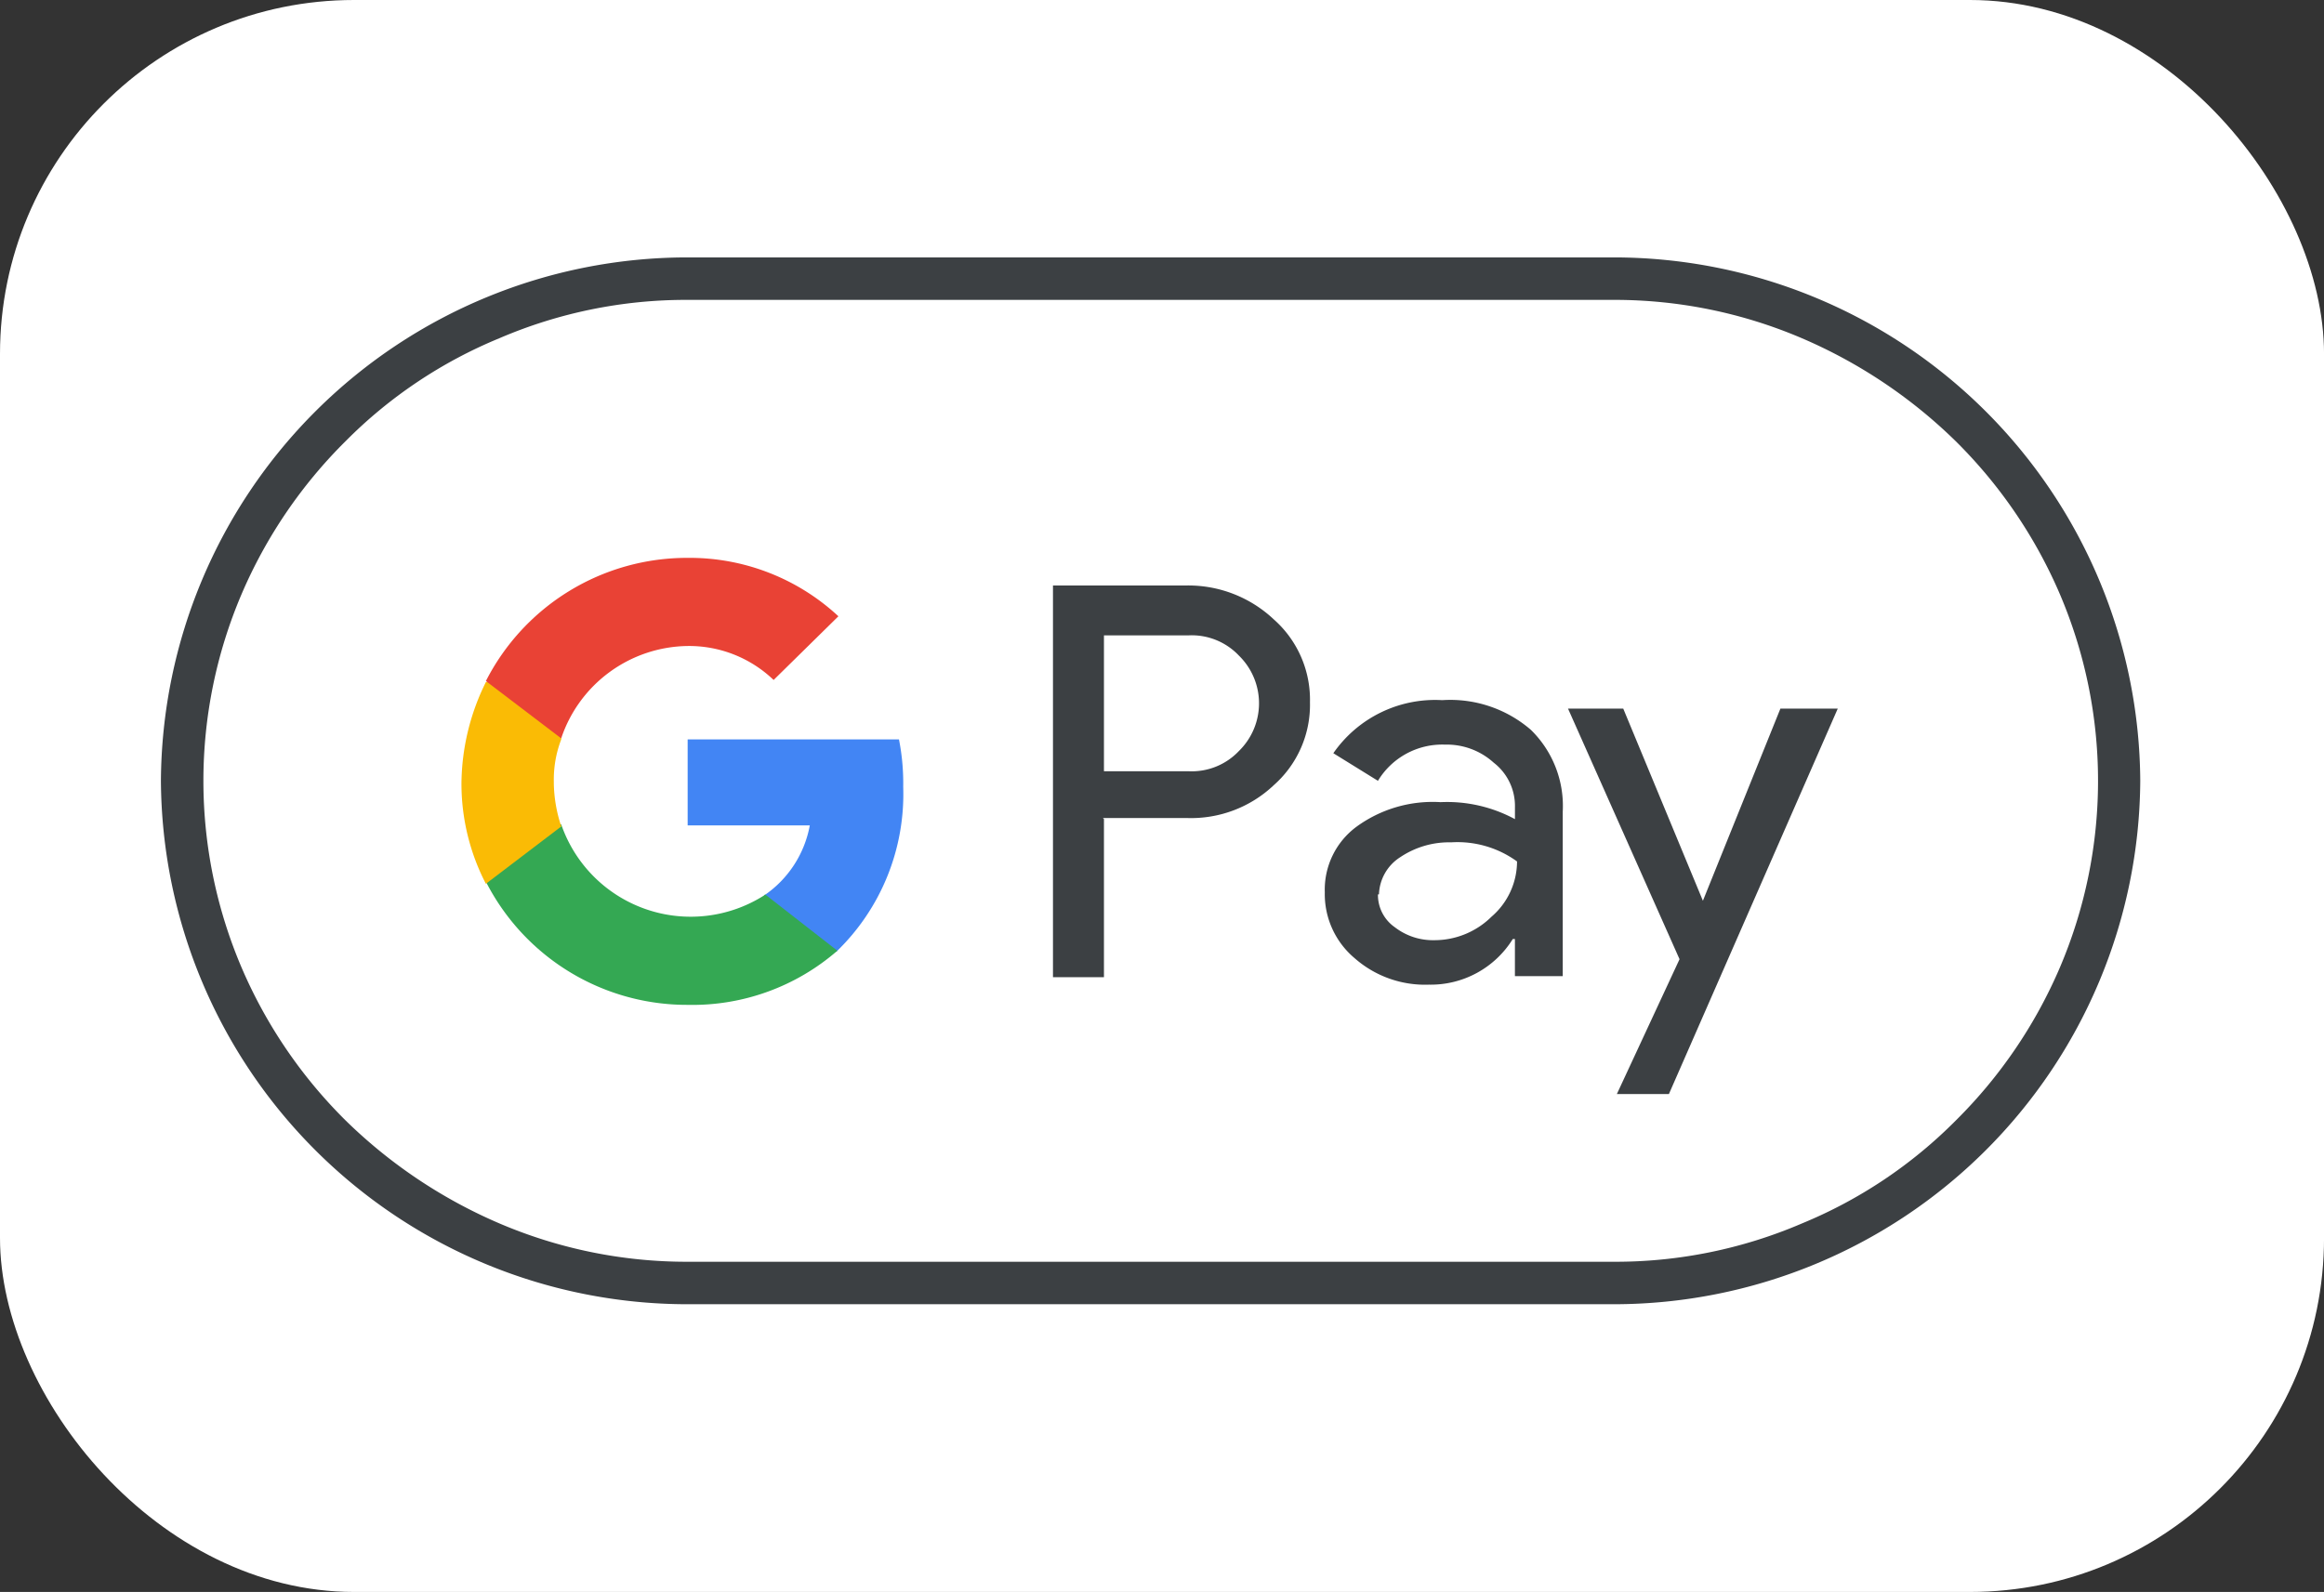
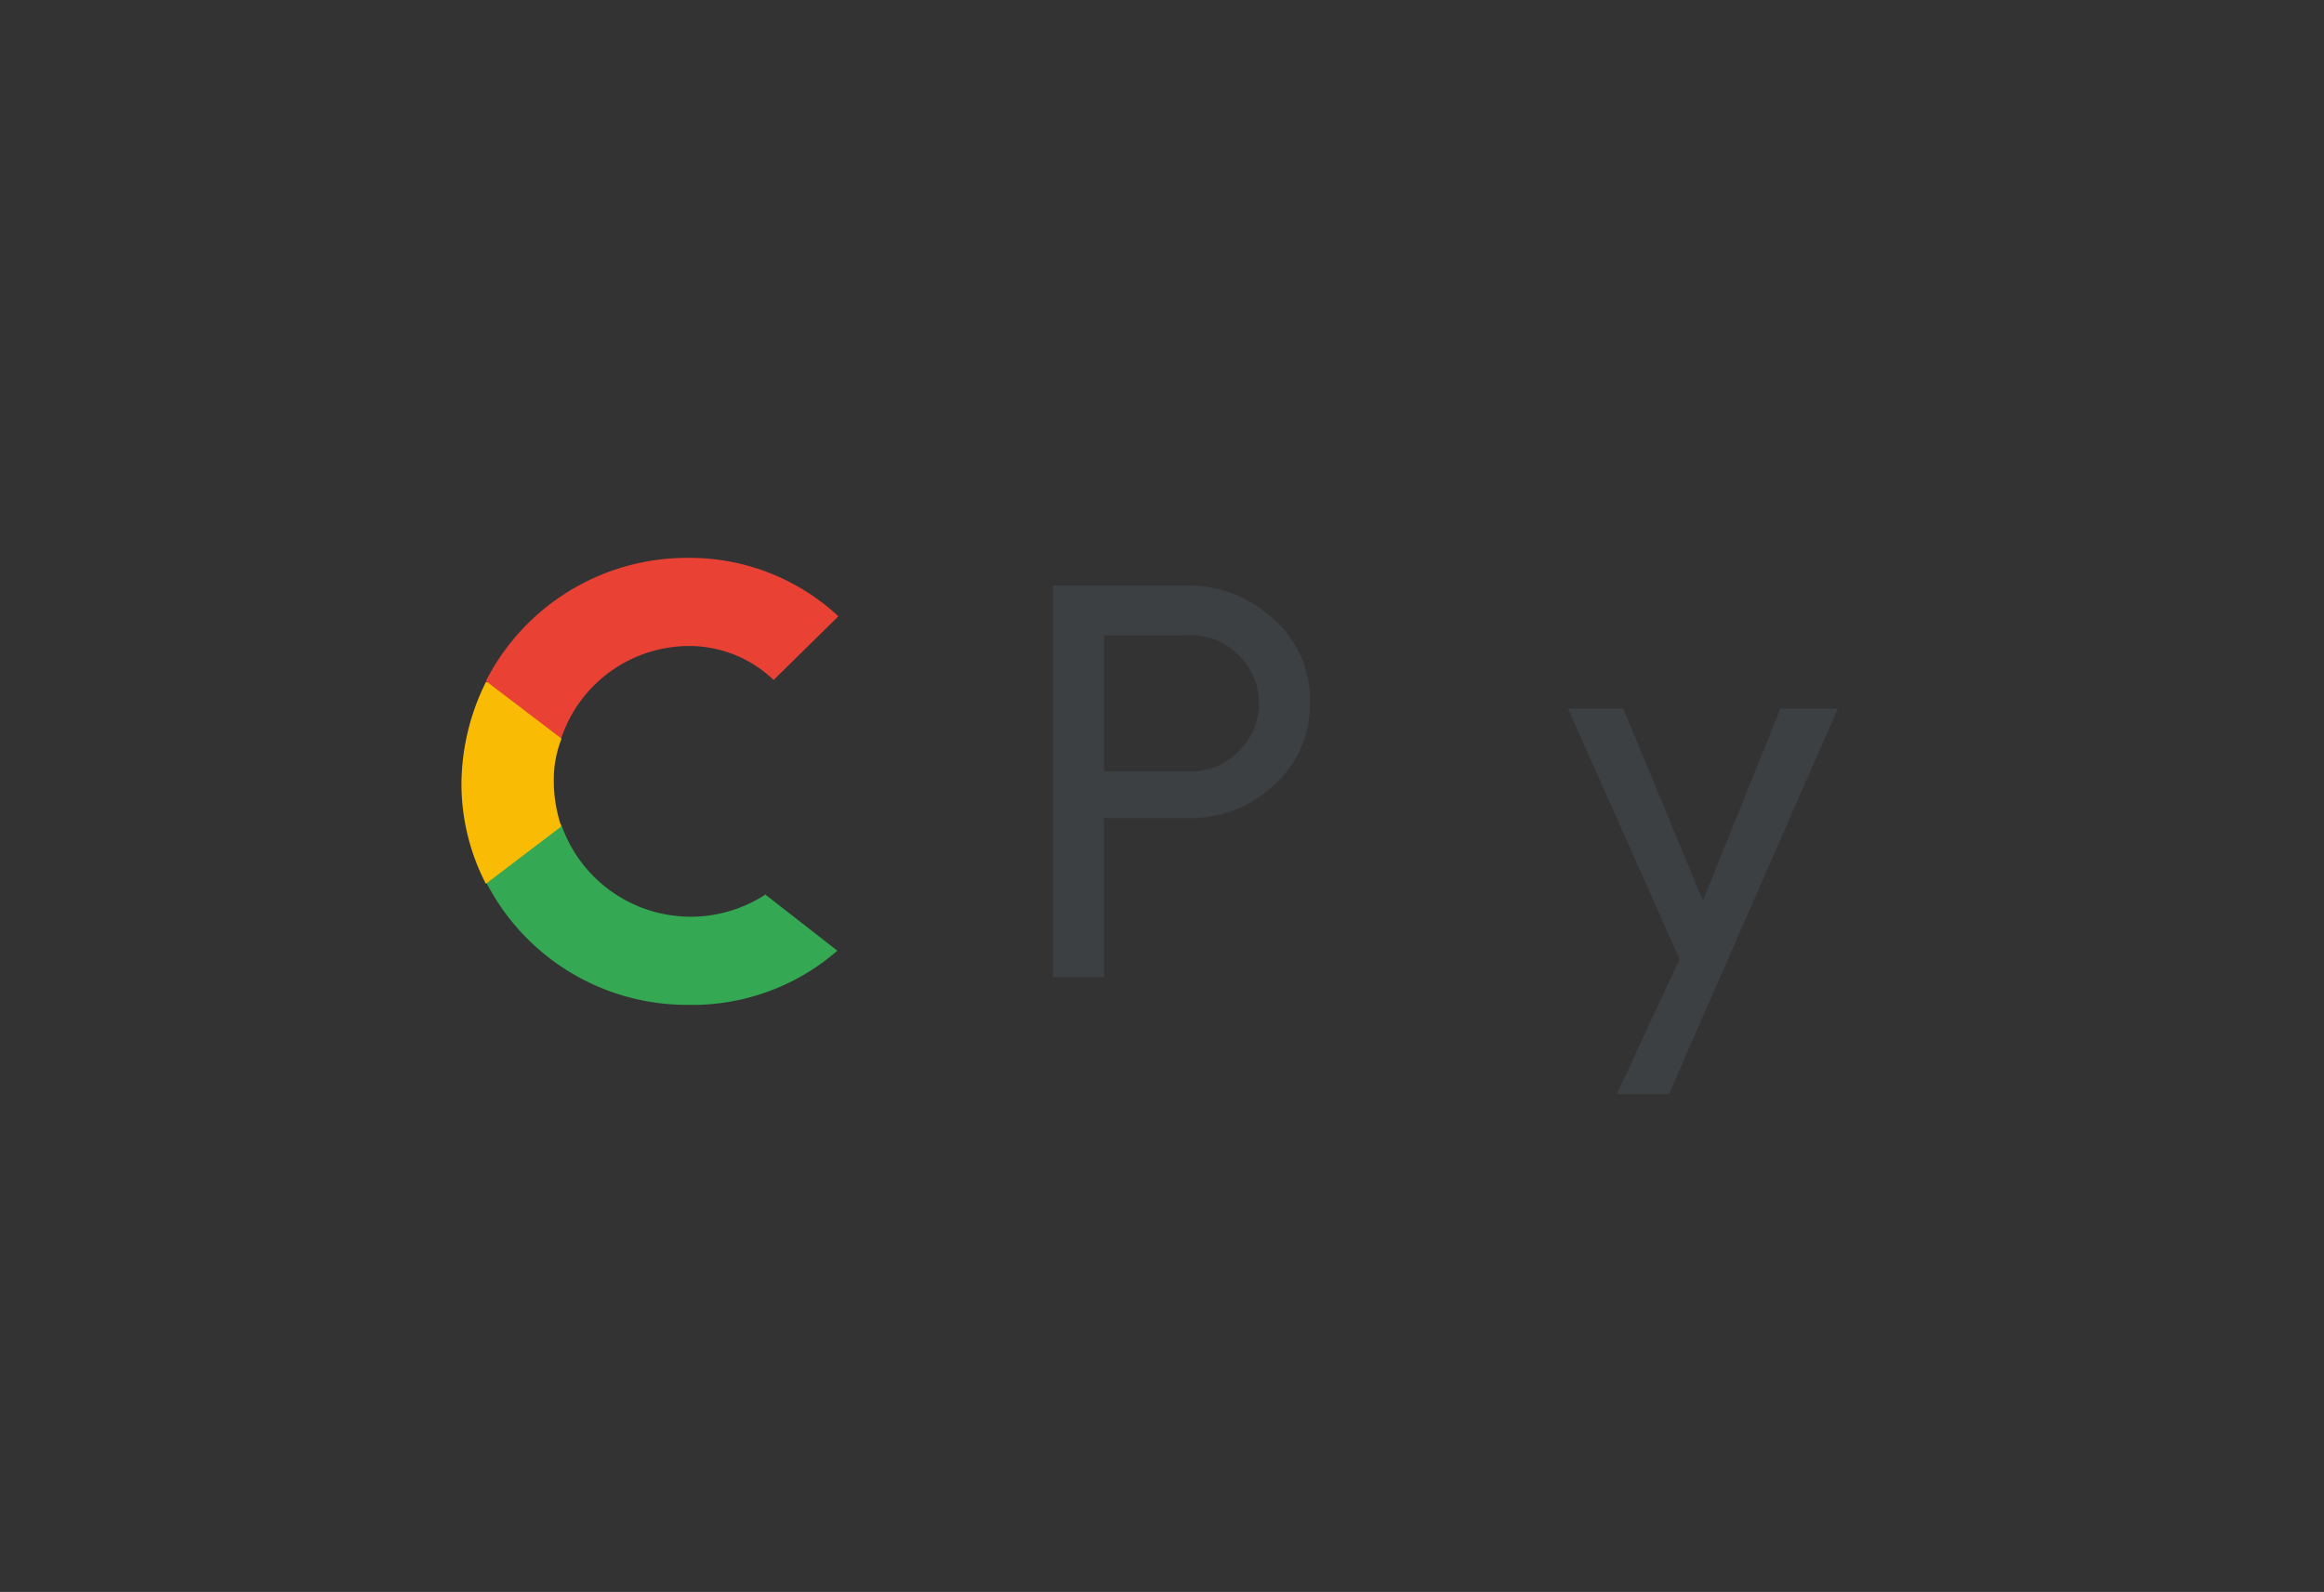
<svg xmlns="http://www.w3.org/2000/svg" width="72.209" height="49.476" viewBox="0 0 72.209 49.476">
  <rect x="0" y="0" width="72.209" height="49.476" fill="#333333" stroke="none" />
  <g id="Group_36951" data-name="Group 36951" transform="translate(-840 -8607)">
    <g id="Group_36887" data-name="Group 36887" transform="translate(-709 -485)">
-       <rect id="Rectangle_12344" data-name="Rectangle 12344" width="72.21" height="49.476" rx="11" transform="translate(1549 9092)" fill="#fff" />
-     </g>
+       </g>
    <g id="google_pay" data-name="google pay" transform="translate(875.752 8631.267)">
      <g id="Group_36904" data-name="Group 36904" transform="translate(-30.752 -16.267)">
-         <path id="Path_79201" data-name="Path 79201" d="M45.138,1.32a14.789,14.789,0,0,1,5.84,1.188,15.607,15.607,0,0,1,4.784,3.2A15,15,0,0,1,59,10.46a14.789,14.789,0,0,1,0,11.615,15,15,0,0,1-3.234,4.751,14.513,14.513,0,0,1-4.784,3.2,14.672,14.672,0,0,1-5.84,1.188H16.366a14.789,14.789,0,0,1-5.84-1.188,15.607,15.607,0,0,1-4.784-3.2,15,15,0,0,1-3.234-4.751,14.789,14.789,0,0,1,0-11.615A15,15,0,0,1,5.741,5.708a14.513,14.513,0,0,1,4.784-3.2,14.672,14.672,0,0,1,5.84-1.188Zm0-1.32H16.366A16.364,16.364,0,0,0,0,16.267,16.364,16.364,0,0,0,16.366,32.534H45.138A16.364,16.364,0,0,0,61.5,16.267,16.364,16.364,0,0,0,45.138,0Z" fill="#3c4043" />
        <path id="Path_79202" data-name="Path 79202" d="M9.984,10.349v4.916H8.4V3.09h4.157a3.873,3.873,0,0,1,2.706,1.056A3.33,3.33,0,0,1,16.385,6.72a3.33,3.33,0,0,1-1.122,2.574,3.735,3.735,0,0,1-2.706,1.023H9.951Zm0-5.741V8.864h2.64a2.016,2.016,0,0,0,1.551-.627,2.072,2.072,0,0,0,0-2.97,2.016,2.016,0,0,0-1.551-.627H9.984Z" transform="translate(19.317 7.106)" fill="#3c4043" />
-         <path id="Path_79203" data-name="Path 79203" d="M14.623,4.17a3.826,3.826,0,0,1,2.739.924,3.306,3.306,0,0,1,.99,2.541v5.114H16.866V11.594H16.8a3,3,0,0,1-2.607,1.419,3.308,3.308,0,0,1-2.31-.825,2.6,2.6,0,0,1-.924-2.046A2.43,2.43,0,0,1,11.95,8.1a4.018,4.018,0,0,1,2.607-.759,4.434,4.434,0,0,1,2.31.528V7.5a1.7,1.7,0,0,0-.66-1.386,2.17,2.17,0,0,0-1.518-.561A2.333,2.333,0,0,0,12.61,6.678L11.224,5.82A3.849,3.849,0,0,1,14.59,4.17ZM12.61,10.208a1.224,1.224,0,0,0,.528,1.023,1.935,1.935,0,0,0,1.221.4A2.522,2.522,0,0,0,16.14,10.9a2.272,2.272,0,0,0,.792-1.716,3.149,3.149,0,0,0-2.046-.594,2.722,2.722,0,0,0-1.584.462,1.425,1.425,0,0,0-.66,1.155Z" transform="translate(25.204 9.589)" fill="#3c4043" />
        <path id="Path_79204" data-name="Path 79204" d="M21.631,4.25,16.385,16.228H14.768l1.947-4.19L13.25,4.25h1.716l2.475,5.972h0L19.849,4.25h1.782Z" transform="translate(30.47 9.773)" fill="#3c4043" />
-         <path id="Path_79205" data-name="Path 79205" d="M11.658,5.992a6.993,6.993,0,0,0-.132-1.452H4.96V7.213H8.755A3.367,3.367,0,0,1,7.336,9.39v1.749H9.579a6.8,6.8,0,0,0,2.079-5.114Z" transform="translate(11.406 10.44)" fill="#4285f4" />
        <path id="Path_79206" data-name="Path 79206" d="M11.7,7.551A4.256,4.256,0,0,1,5.4,5.34H3.06V7.122a7.014,7.014,0,0,0,6.269,3.828,6.859,6.859,0,0,0,4.652-1.683L11.738,7.518Z" transform="translate(7.037 12.28)" fill="#34a853" />
        <path id="Path_79207" data-name="Path 79207" d="M5.7,7.1a3.473,3.473,0,0,1,.231-1.32V4H3.589A7.2,7.2,0,0,0,2.83,7.135a6.766,6.766,0,0,0,.759,3.135L5.932,8.487A4.436,4.436,0,0,1,5.7,7.168Z" transform="translate(6.508 9.198)" fill="#fabb05" />
        <path id="Path_79208" data-name="Path 79208" d="M9.329,5.569A3.794,3.794,0,0,1,12,6.625l2.013-1.98A6.787,6.787,0,0,0,9.329,2.83,7.014,7.014,0,0,0,3.06,6.658L5.4,8.439A4.2,4.2,0,0,1,9.329,5.569Z" transform="translate(7.037 6.508)" fill="#e94235" />
      </g>
    </g>
  </g>
</svg>